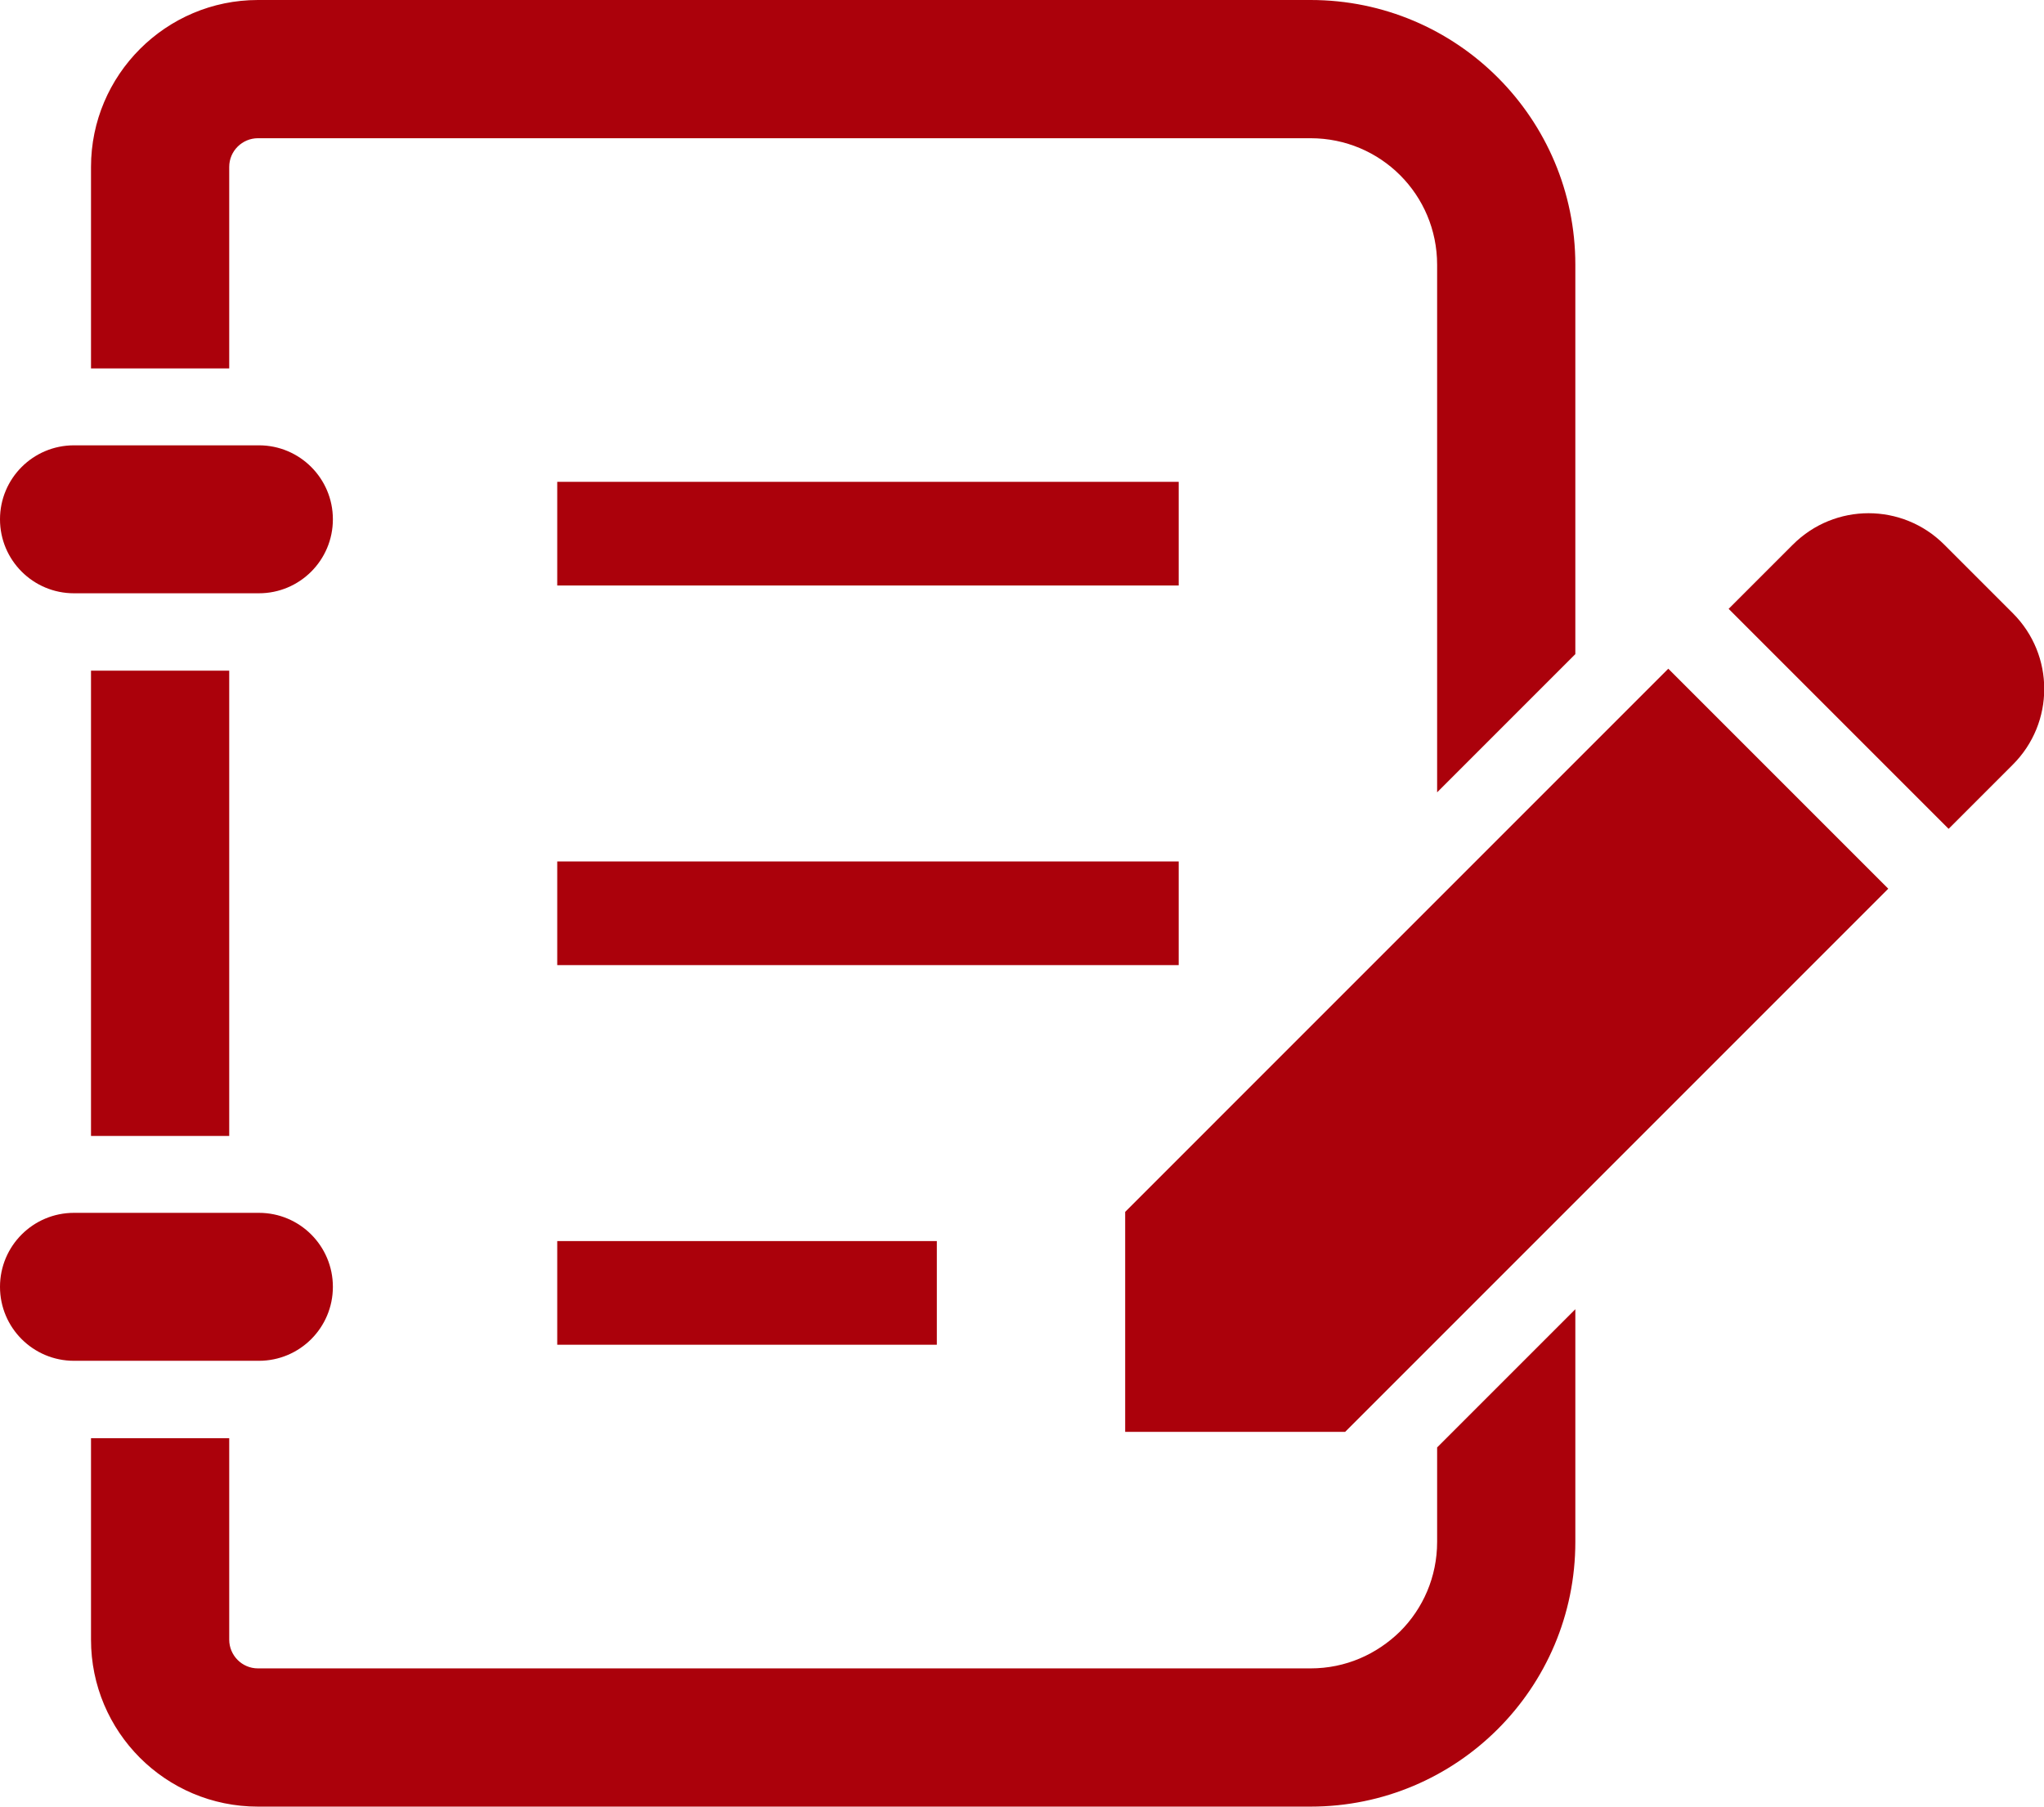
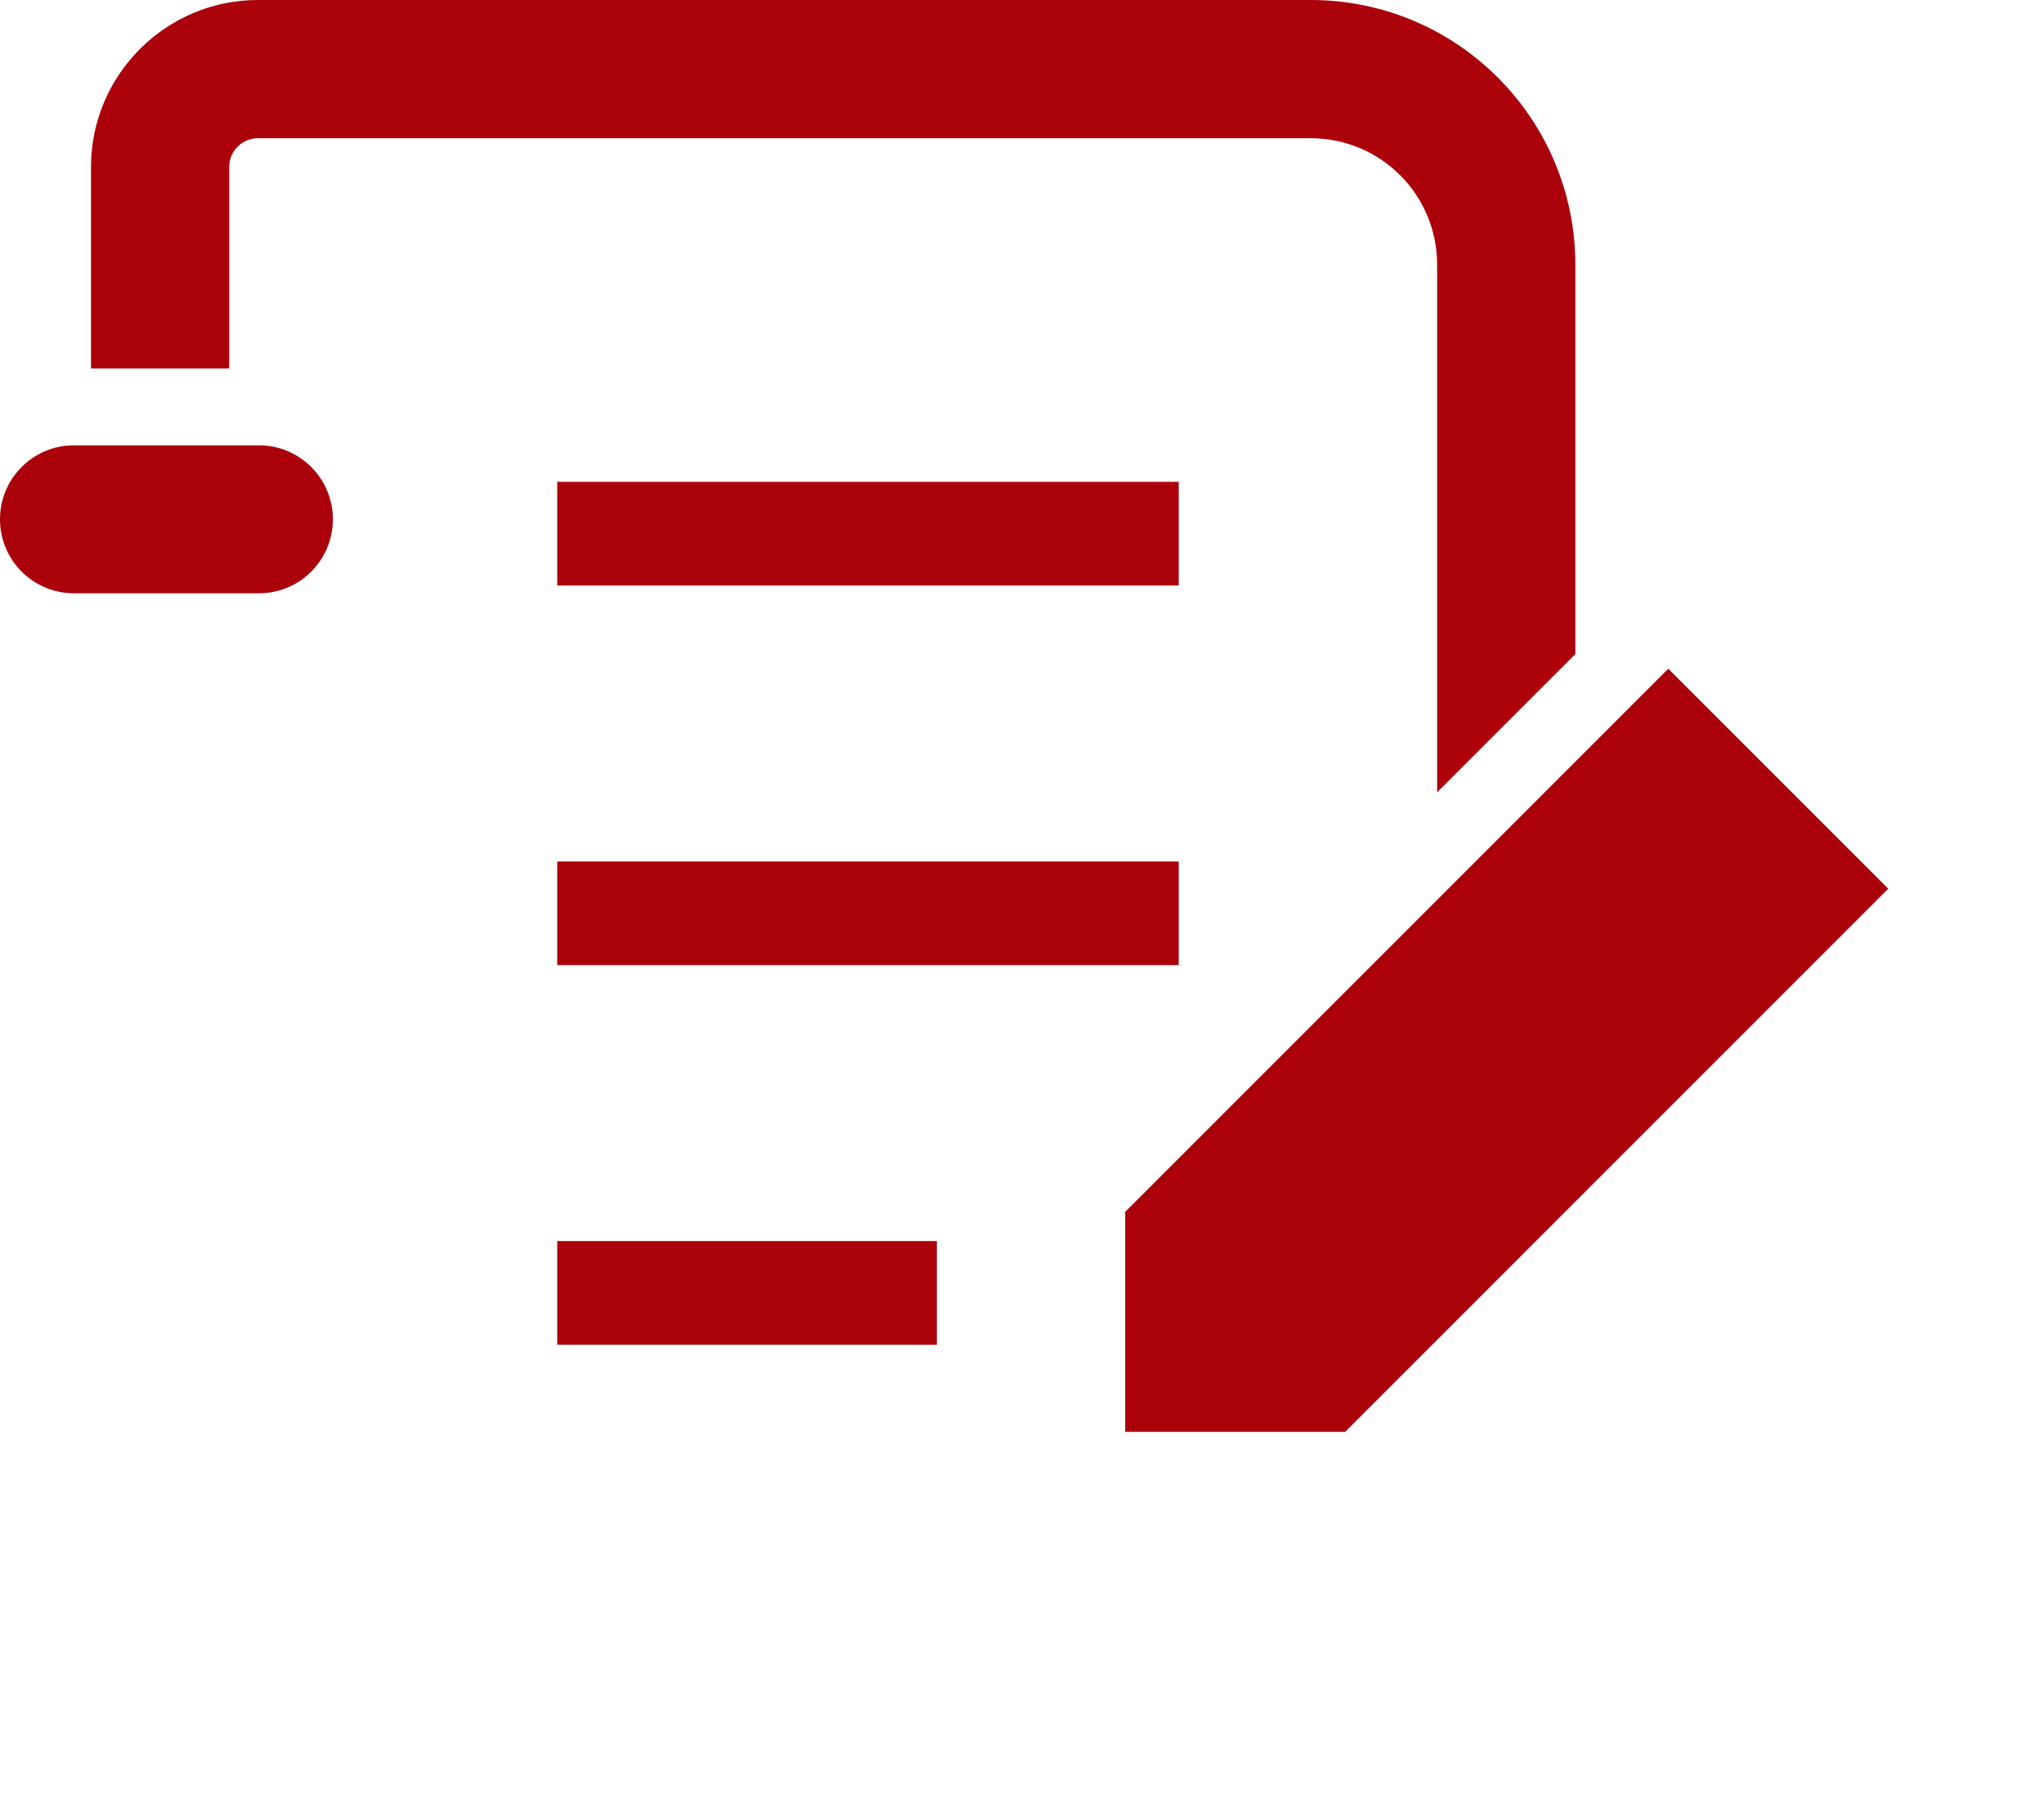
<svg xmlns="http://www.w3.org/2000/svg" id="_レイヤー_2" viewBox="0 0 42 37.12">
  <defs>
    <style>.cls-1{fill:#ab010b;}</style>
  </defs>
  <g id="object">
    <g>
-       <path class="cls-1" d="m41.36,12.6l-1.41-1.41c-.86-.86-2.25-.86-3.11,0l-1.32,1.32,4.52,4.52,1.32-1.32c.86-.86.86-2.25,0-3.11Z" />
      <path class="cls-1" d="m1.52,12.19h3.8c.84,0,1.52-.68,1.52-1.52s-.68-1.52-1.52-1.52H1.52c-.84,0-1.52.68-1.52,1.52s.68,1.52,1.52,1.52Z" />
-       <rect class="cls-1" x="1.87" y="13.78" width="2.84" height="9.56" />
-       <path class="cls-1" d="m6.84,26.44c0-.84-.68-1.52-1.52-1.52H1.52c-.84,0-1.52.68-1.52,1.52s.68,1.52,1.52,1.52h3.8c.84,0,1.52-.68,1.52-1.52Z" />
      <rect class="cls-1" x="11.45" y="9.9" width="12.77" height="2.13" />
      <rect class="cls-1" x="11.45" y="17.7" width="12.77" height="2.13" />
      <rect class="cls-1" x="11.45" y="25.5" width="7.8" height="2.13" />
      <path class="cls-1" d="m4.71,3.43c0-.33.27-.59.59-.59h21.63c.72,0,1.37.29,1.84.76.47.47.76,1.12.76,1.84v10.84l2.84-2.84V5.44c0-3-2.43-5.44-5.44-5.44H5.3C3.41,0,1.87,1.54,1.87,3.43v4.14h2.84V3.43Z" />
-       <path class="cls-1" d="m29.53,31.68c0,.72-.29,1.37-.76,1.84-.48.47-1.12.76-1.84.76H5.3c-.33,0-.59-.27-.59-.59v-4.14H1.87v4.14c0,1.89,1.53,3.43,3.43,3.43h21.63c3,0,5.44-2.43,5.44-5.44v-4.78l-2.84,2.84v1.94h0Z" />
      <polygon class="cls-1" points="23.12 24.9 23.12 29.42 27.64 29.42 38.8 18.26 34.28 13.74 23.12 24.9" />
    </g>
  </g>
</svg>